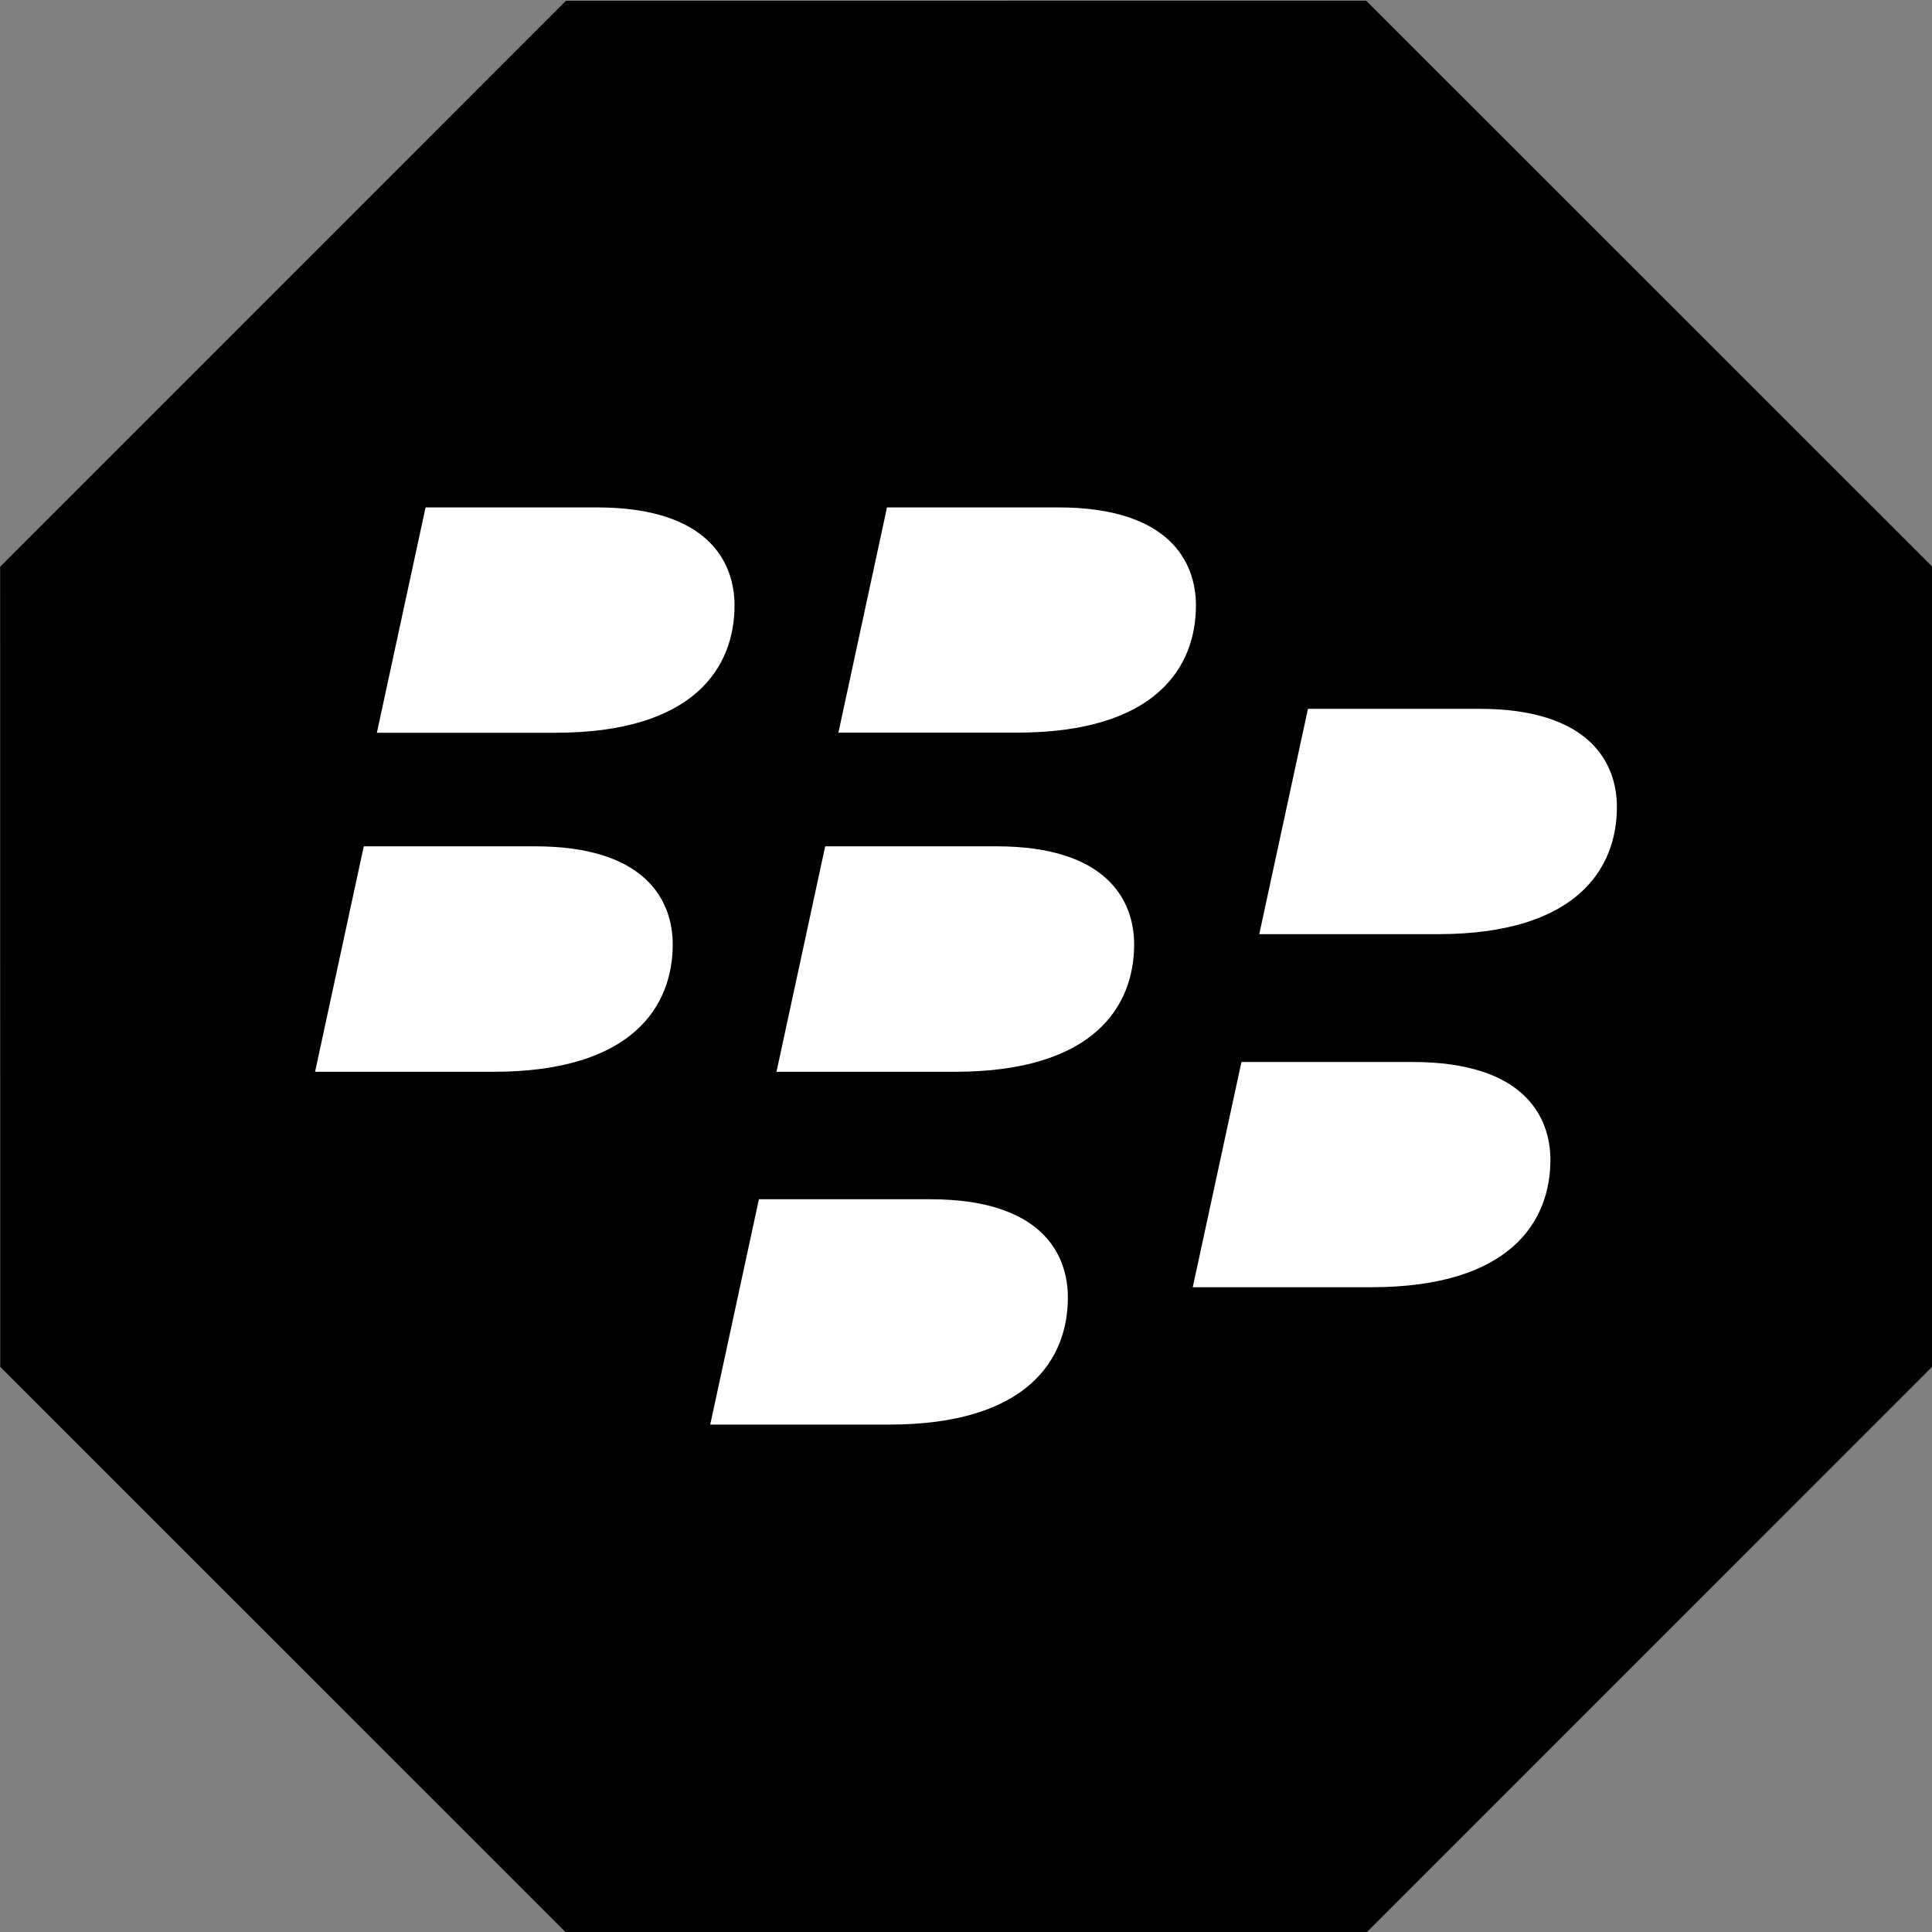
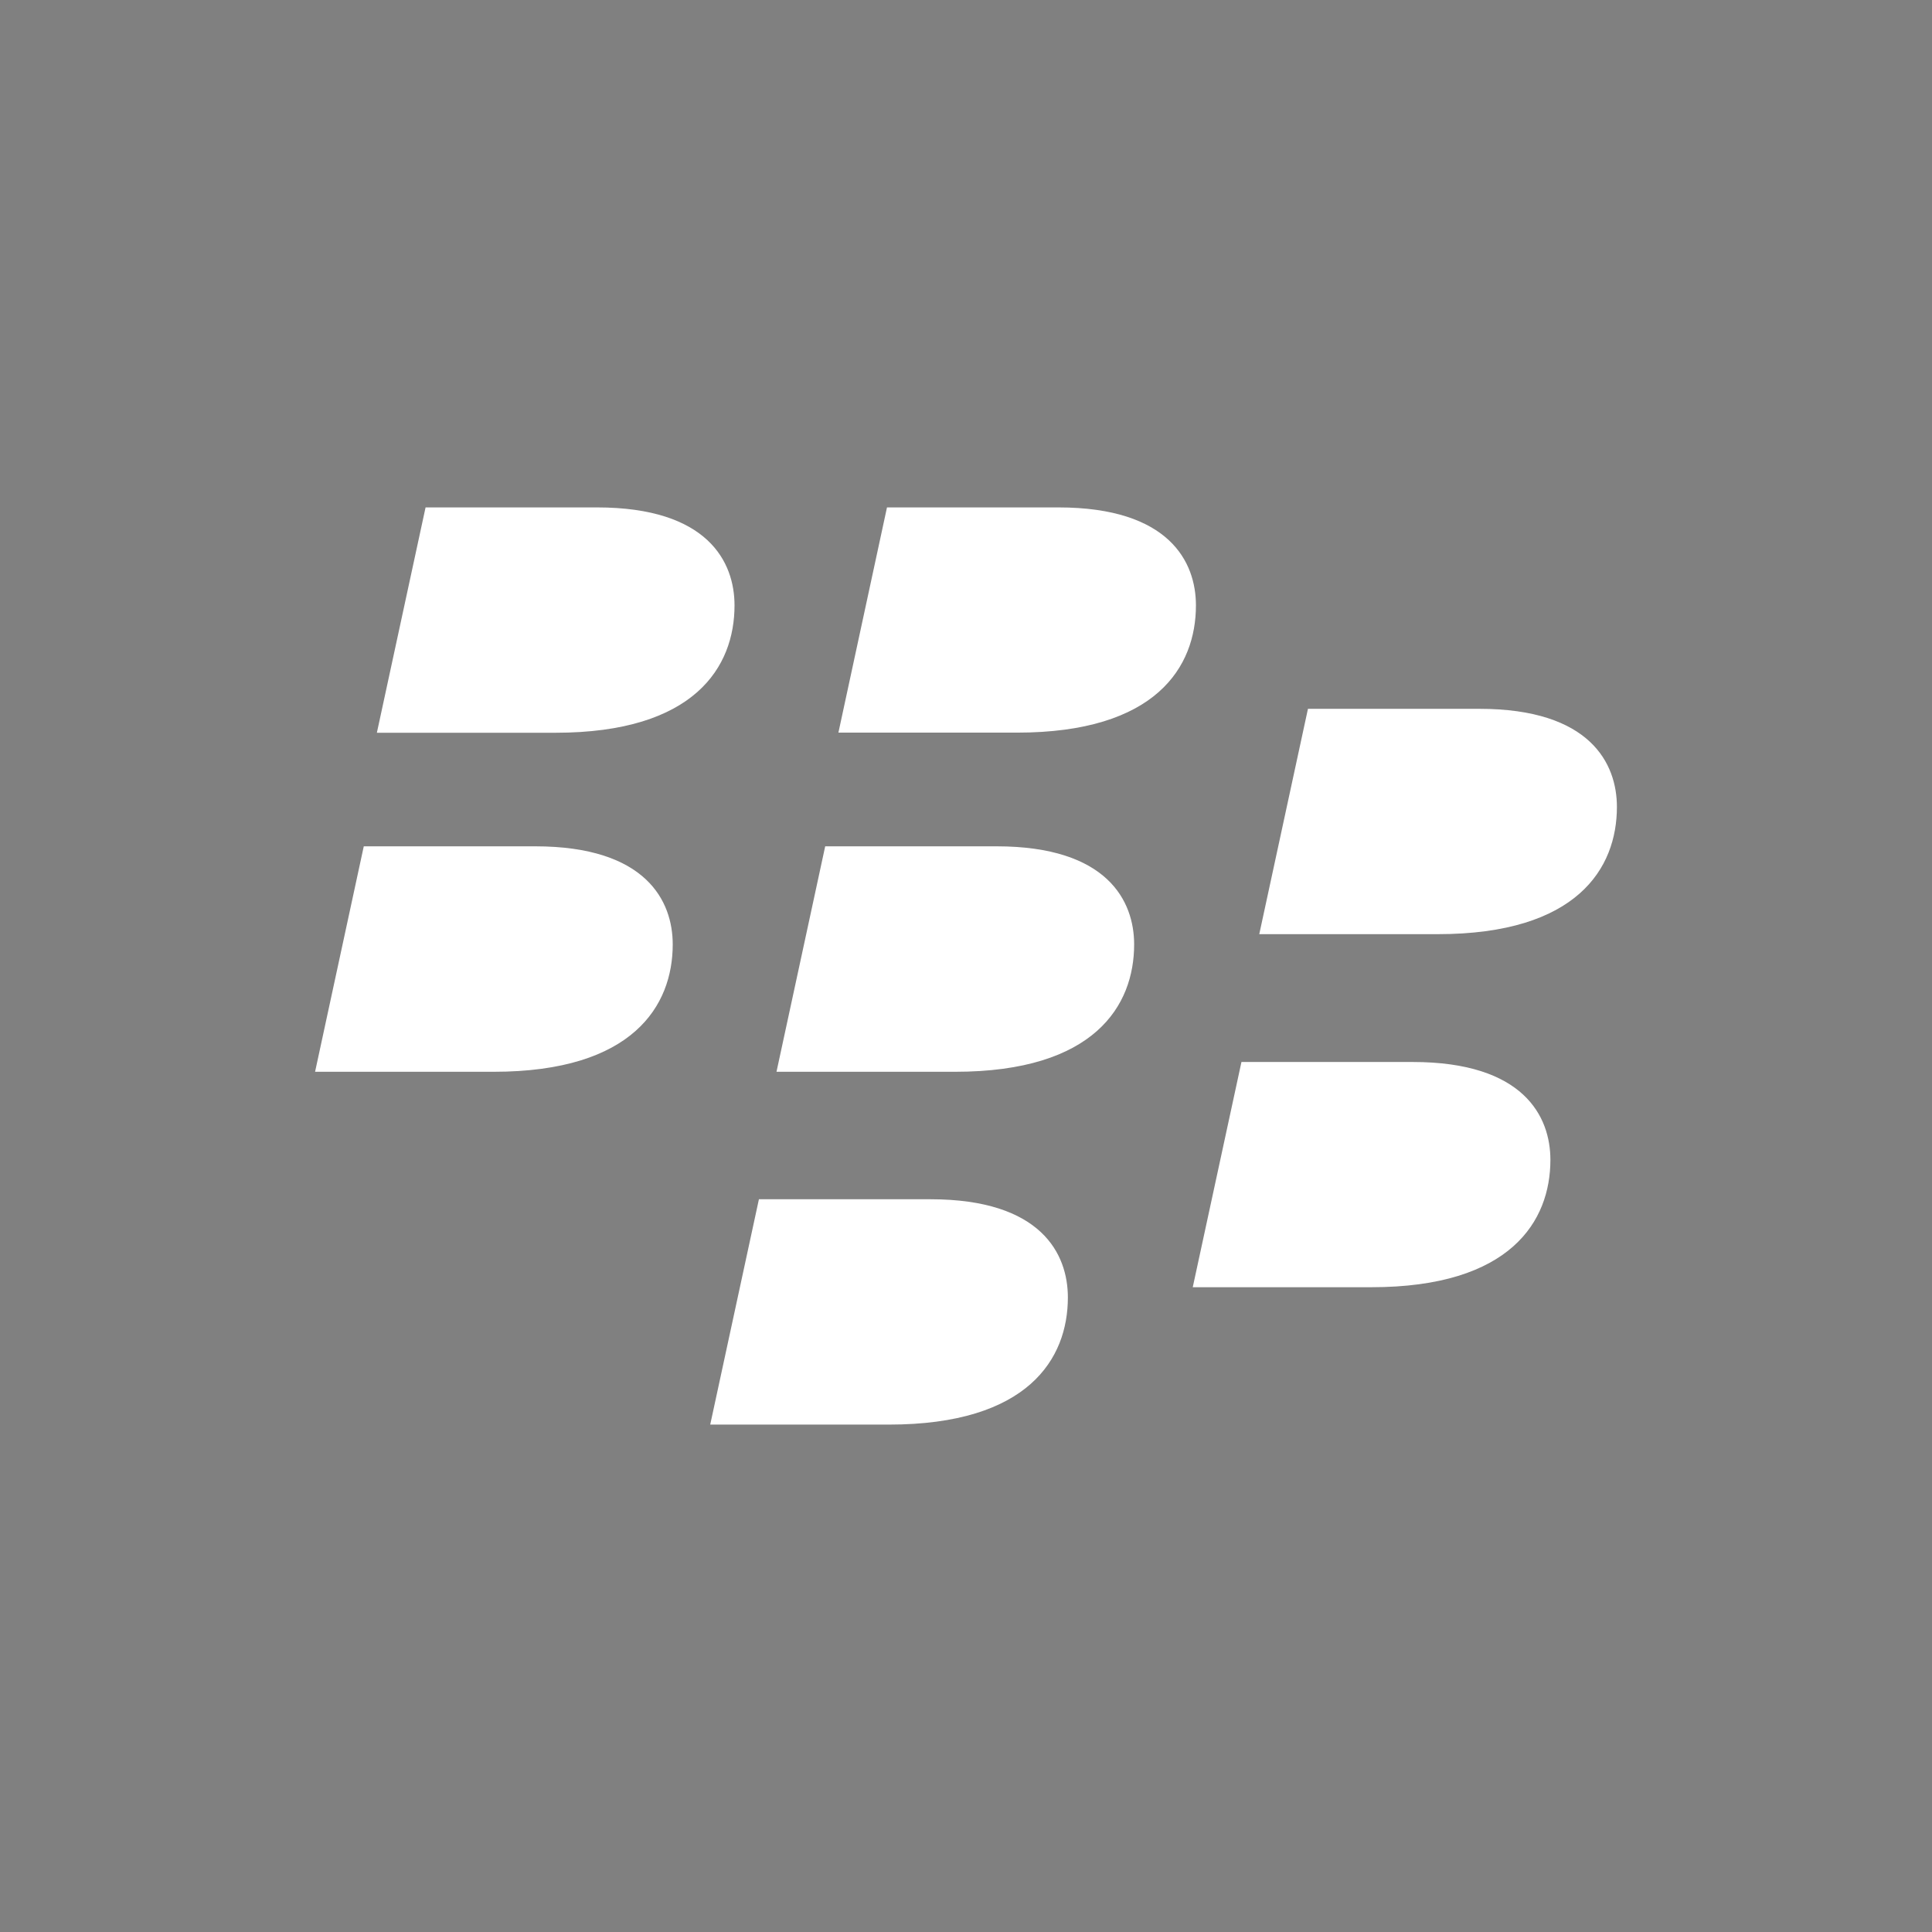
<svg xmlns="http://www.w3.org/2000/svg" enable-background="new 0 0 515.91 728.5" height="512" id="Layer_1" version="1.1" viewBox="0 0 512 512" width="512" xml:space="preserve">
  <rect x="0" y="0" width="512" height="512" fill="#808080" stroke="none" />
  <defs id="defs7" />
  <g id="g3008">
-     <path d="m -413.377,-150.32 -57.958,-24.007 -24.007,-57.958 24.007,-57.958 57.958,-24.007 57.958,24.007 24.007,57.958 -24.007,57.958 z" id="path3756" style="fill:#000000;fill-opacity:1;fill-rule:nonzero;stroke:none" transform="matrix(3.123,-1.294,1.294,3.123,1847.6,446.703)" />
    <path d="m 112.781,134.469 -12.906,59.719 47.313,0 c 36.947,0 47.469,-17.492 47.469,-33.75 0,-11.455 -6.989,-25.969 -36.469,-25.969 l -45.406,0 z m 122.281,0 -12.875,59.688 47.281,0 c 36.965,0.009 47.469,-17.461 47.469,-33.719 0,-11.455 -6.998,-25.969 -36.469,-25.969 l -45.406,0 z m 111.562,53.375 -12.906,59.719 47.281,0 c 36.965,0 47.5,-17.47 47.5,-33.719 0,-11.464 -7.016,-26 -36.469,-26 l -45.406,0 z m -250.219,36.438 -12.906,59.75 47.313,0 c 36.956,0 47.469,-17.538 47.469,-33.75 0,-11.455 -6.989,-26 -36.469,-26 l -45.406,0 z m 122.281,0 -12.906,59.75 47.312,0 c 36.965,0 47.469,-17.538 47.469,-33.75 0,-11.455 -7.016,-26 -36.469,-26 l -45.406,0 z m 110.312,57.156 -12.906,59.688 47.312,0 c 36.956,0 47.469,-17.538 47.469,-33.75 0,-11.464 -7.03,-25.938 -36.5,-25.938 l -45.375,0 z m -127.875,36.375 -12.906,59.719 47.312,0 c 36.965,0.009 47.469,-17.475 47.469,-33.688 0,-11.509 -6.985,-26.031 -36.438,-26.031 l -45.438,0 z" id="path29" style="fill:#ffffff;fill-opacity:1" />
  </g>
</svg>